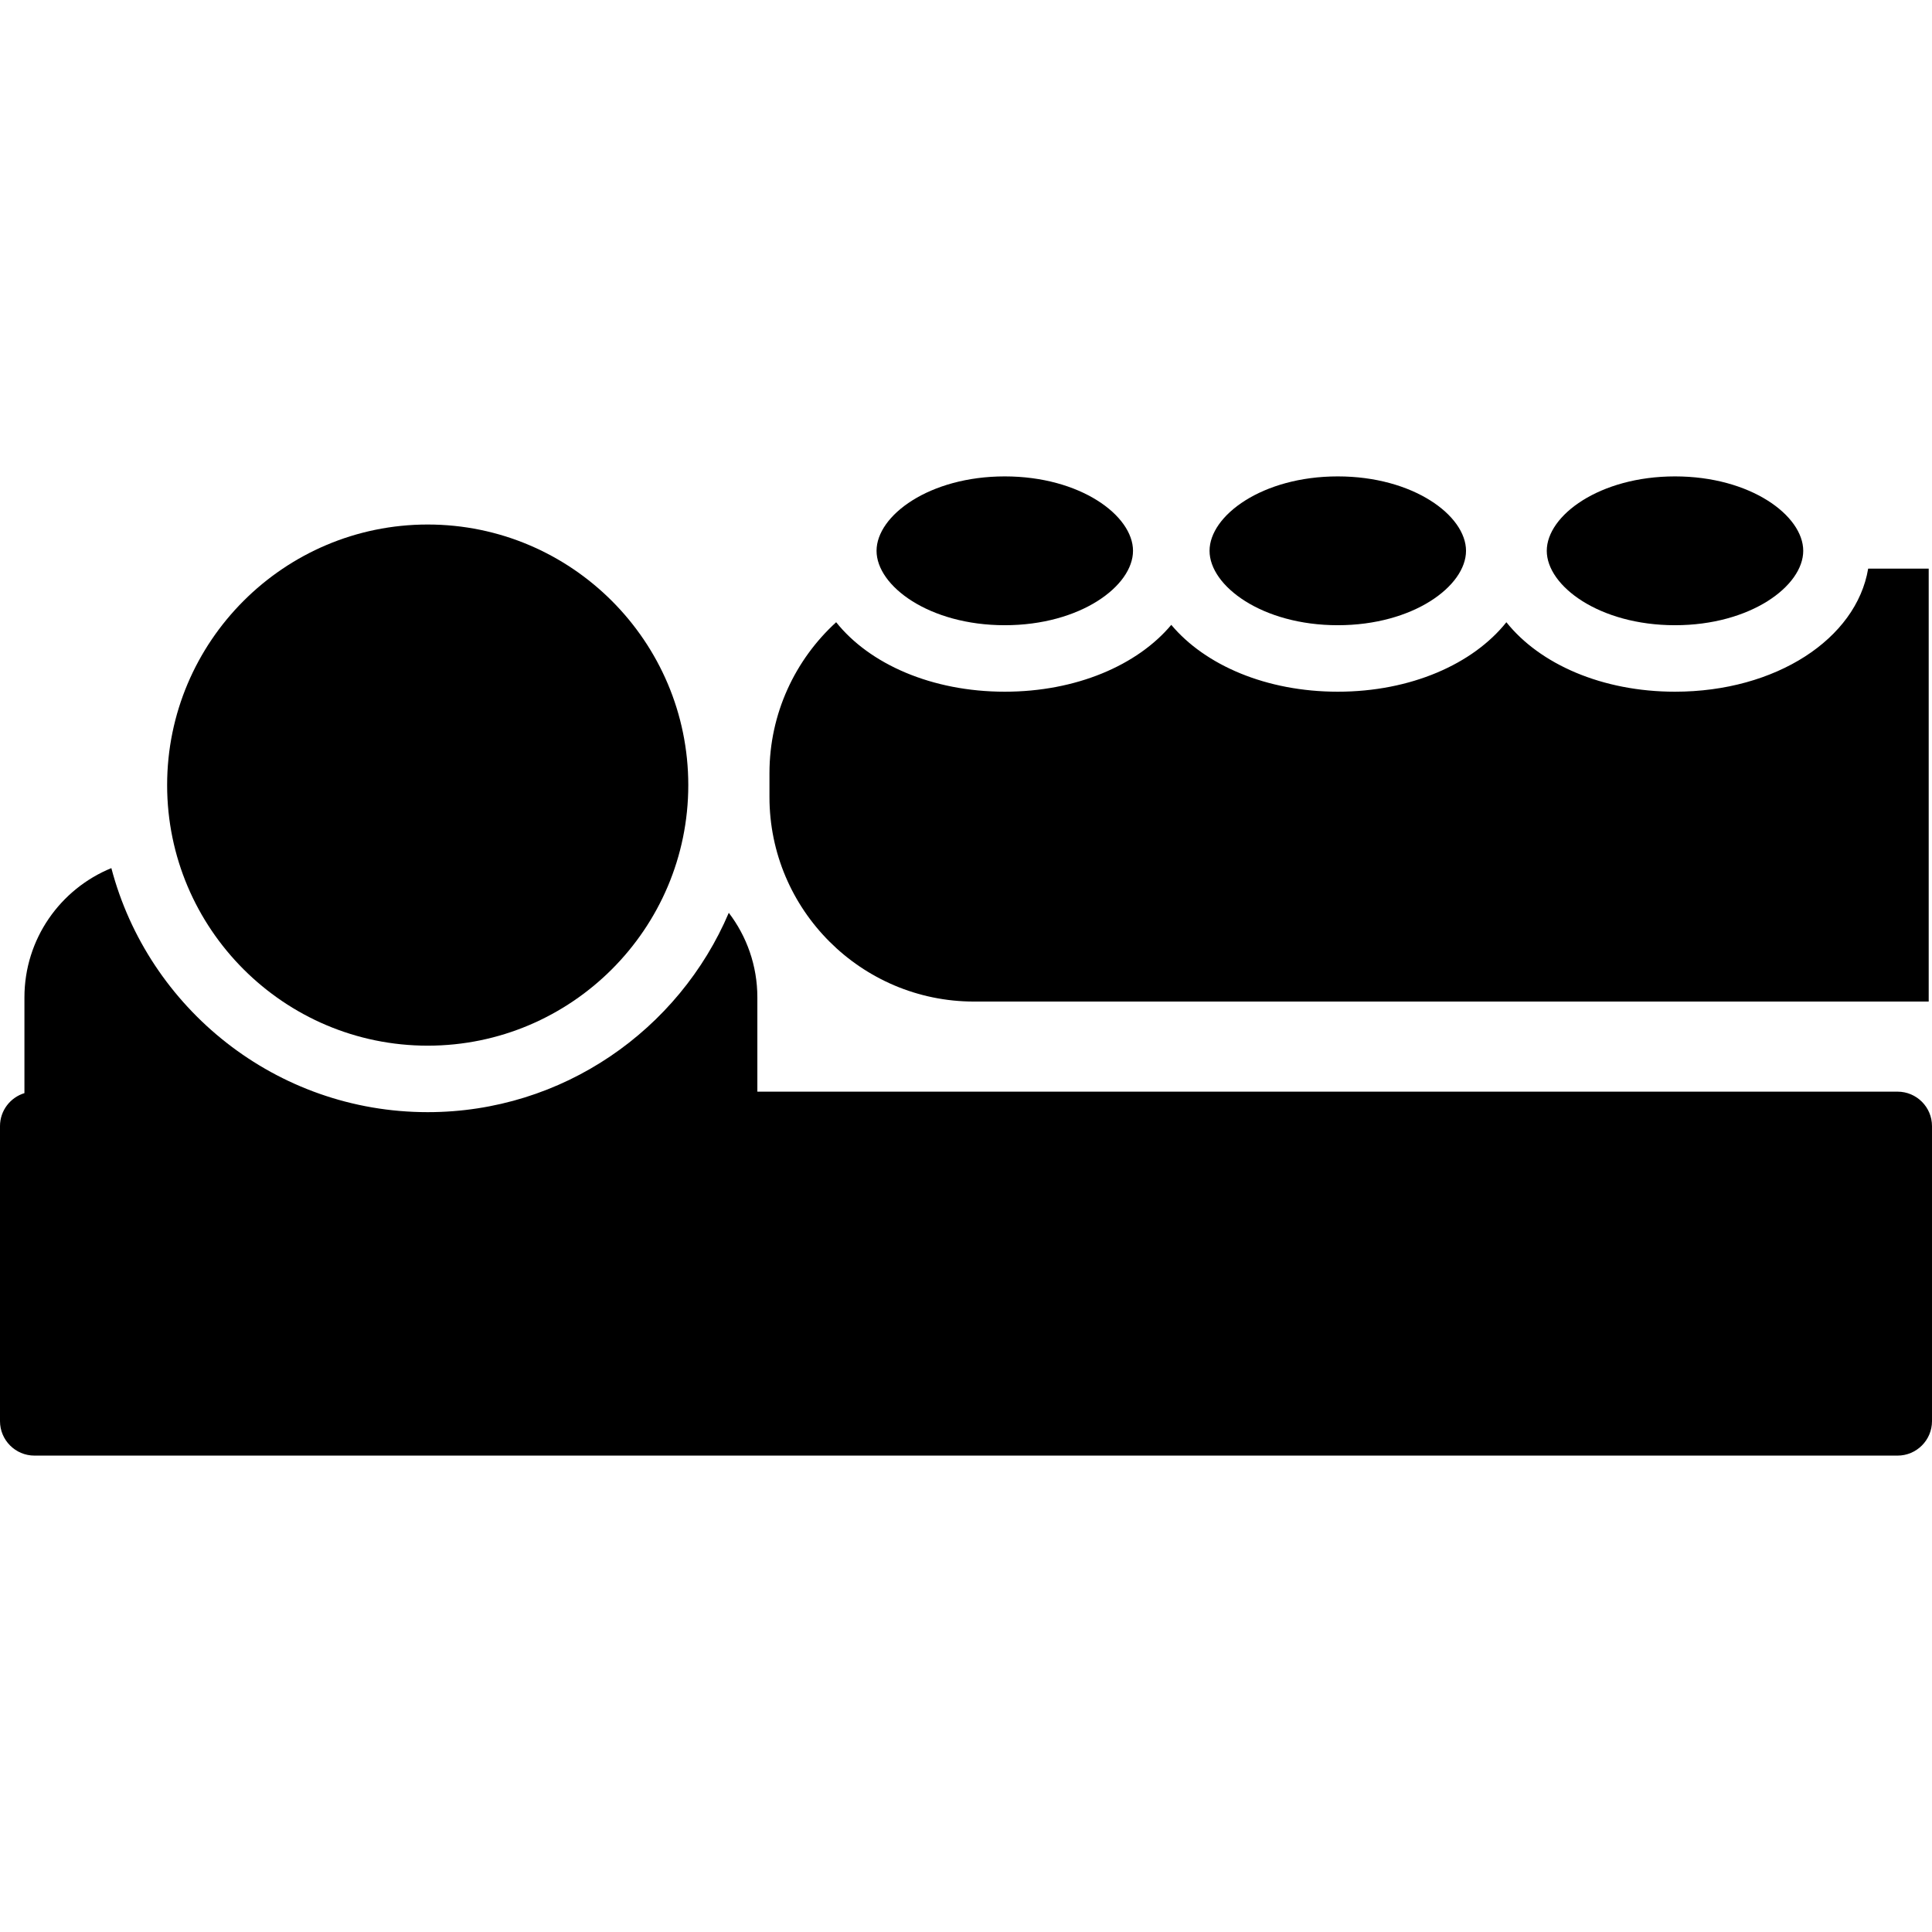
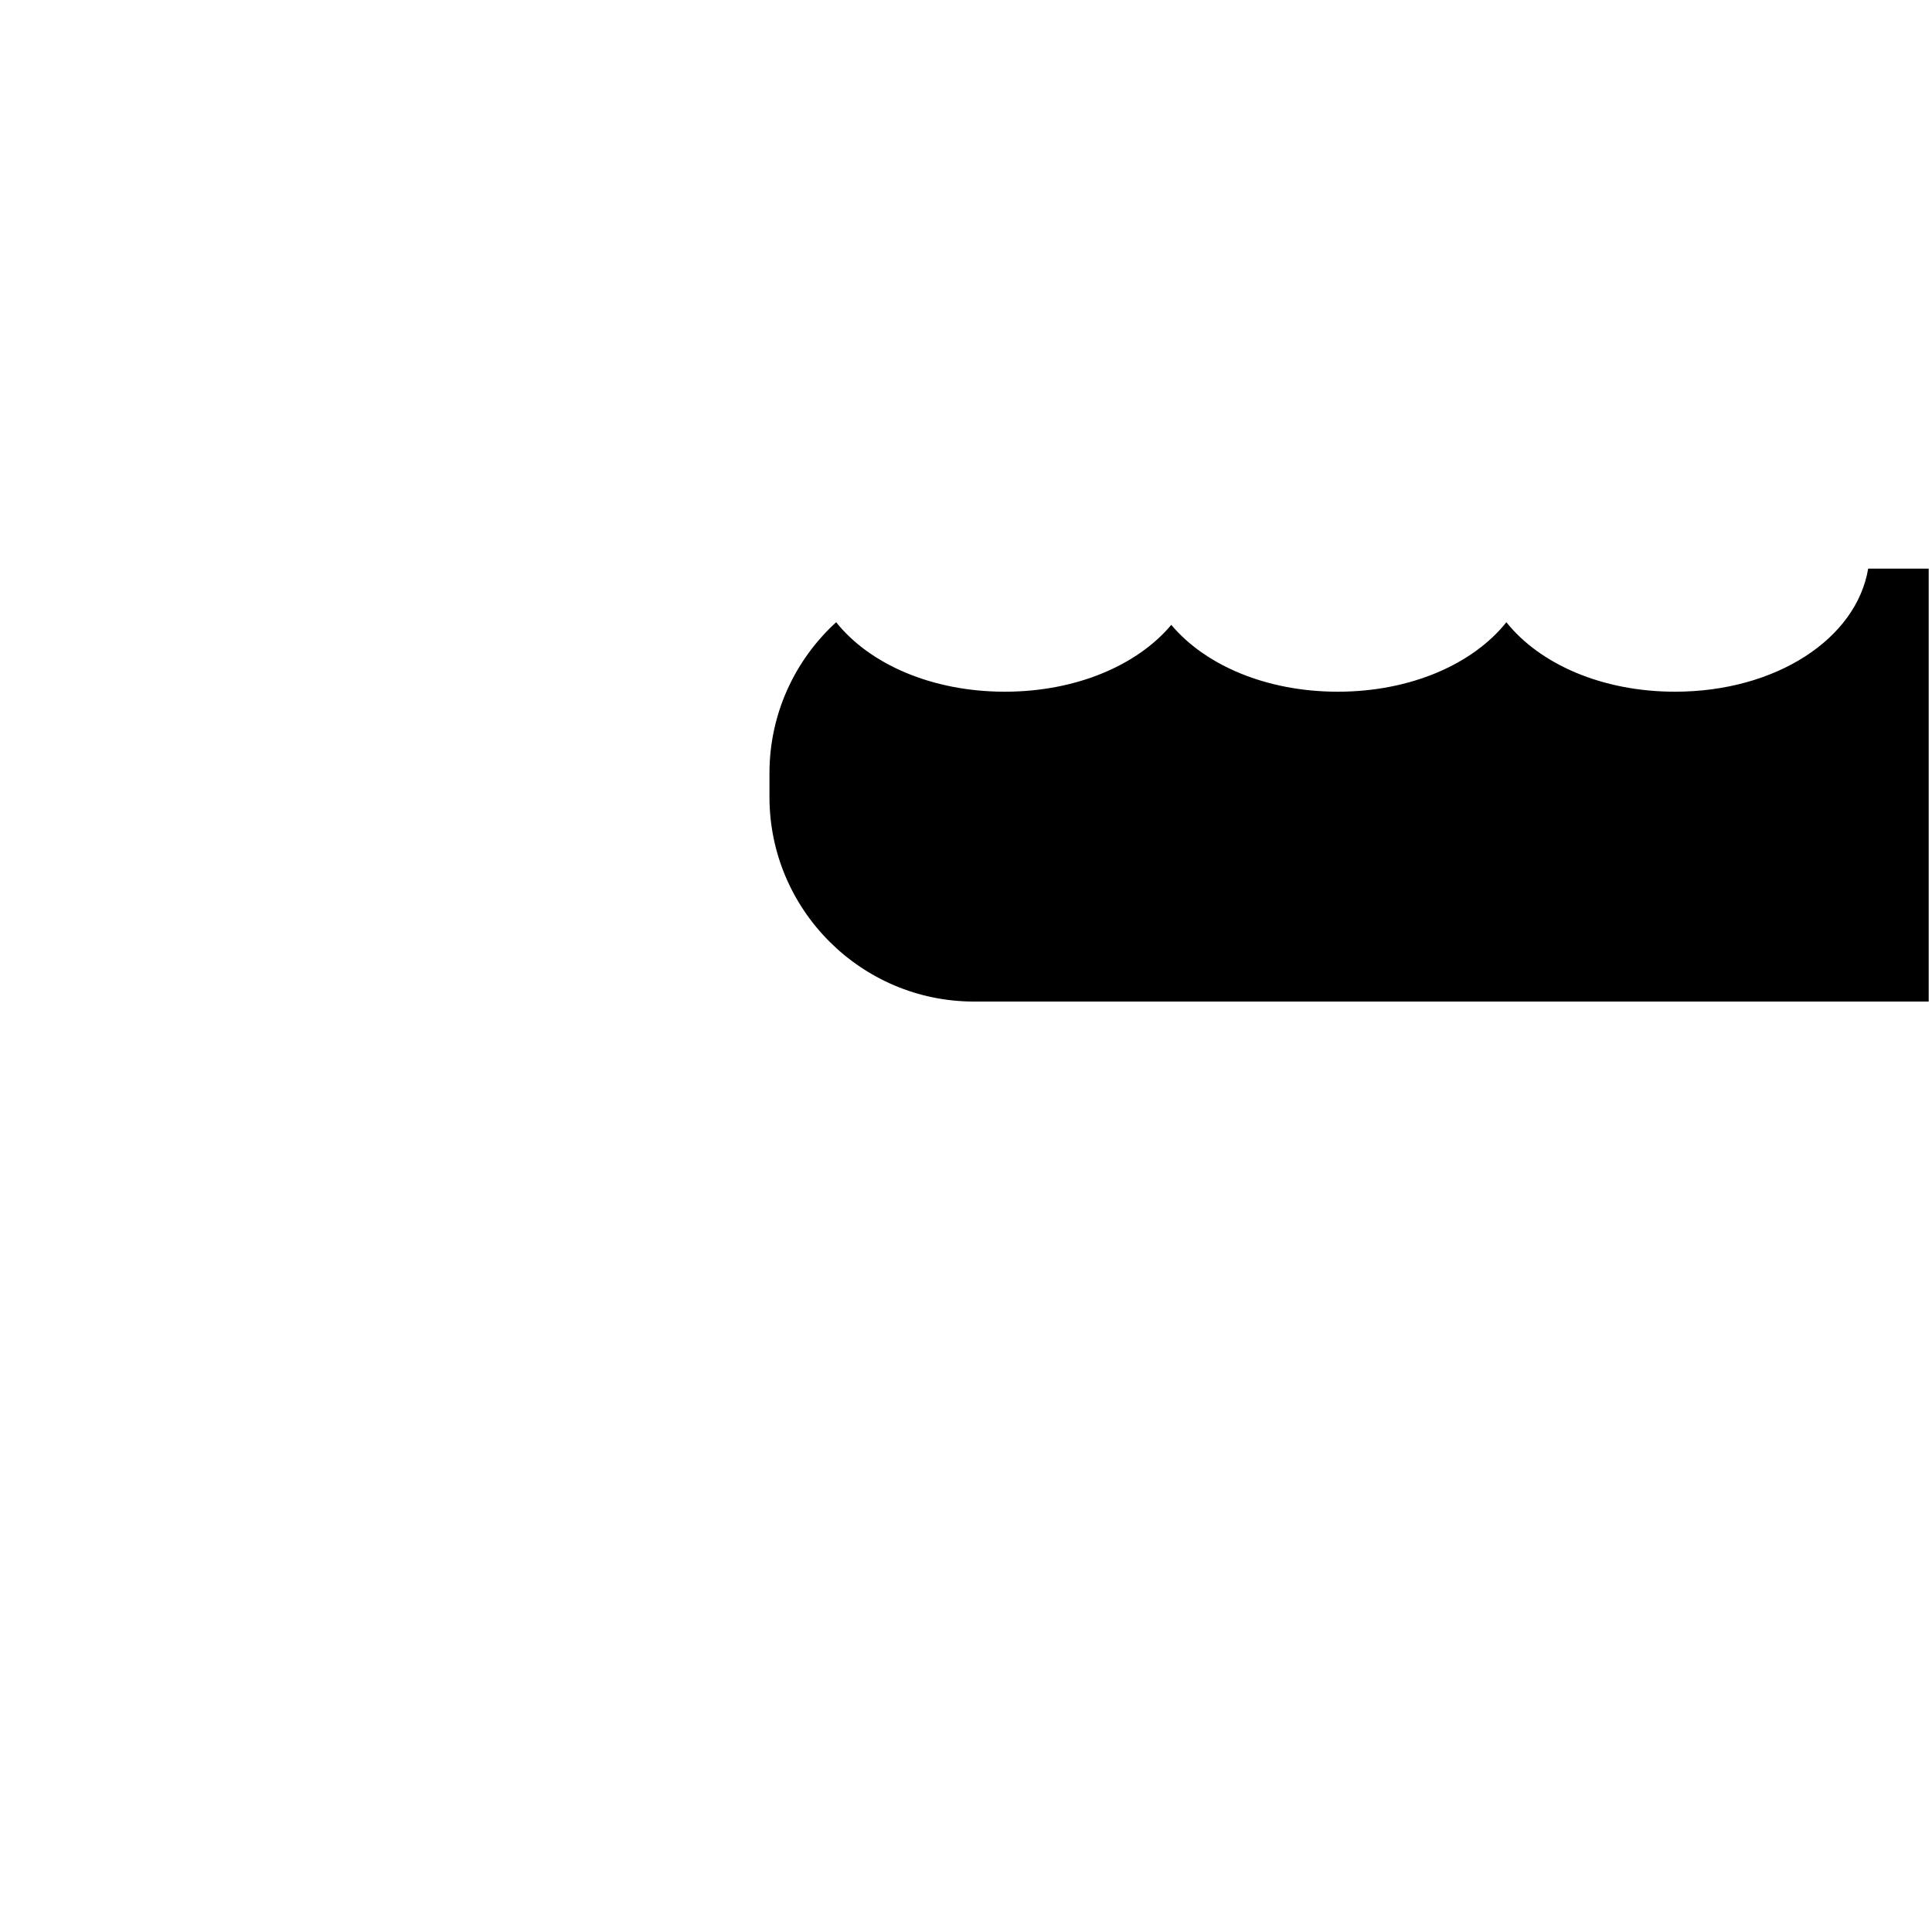
<svg xmlns="http://www.w3.org/2000/svg" id="Capa_1" x="0px" y="0px" viewBox="0 0 487.279 487.279" style="enable-background:new 0 0 487.279 487.279;" xml:space="preserve">
  <g>
    <g>
-       <path d="M107.874,263.733c36.239,0,65.722-29.481,65.722-65.72s-29.482-65.722-65.722-65.722    c-36.239,0-65.721,29.482-65.721,65.722C42.153,234.252,71.635,263.733,107.874,263.733z" />
-       <path d="M478.594,275.332H191.017v-23.77c0-8.022-2.688-15.415-7.206-21.338c-12.572,29.525-41.875,50.278-75.936,50.278    c-38.251,0-70.497-26.175-79.789-61.55c-12.858,5.246-21.924,17.865-21.924,32.609v24.146C2.6,276.794,0,280.106,0,284.017v74.42    c0,4.789,3.896,8.688,8.686,8.688h469.907c4.79,0,8.686-3.898,8.686-8.688v-74.421    C487.28,279.228,483.384,275.332,478.594,275.332z" />
      <path d="M245.667,252.608h240.78v-109.19h-15.266c-2.967,17.727-23.295,31.04-48.723,31.04c-18.387,0-34.103-6.964-42.524-17.521    c-8.423,10.557-24.139,17.521-42.526,17.521c-18.002,0-33.45-6.673-41.993-16.858c-8.543,10.186-23.993,16.858-41.994,16.858    c-18.39,0-34.107-6.966-42.529-17.524c-10.331,9.44-16.822,23.017-16.822,38.08v5.998    C194.069,229.462,217.216,252.608,245.667,252.608z" />
-       <path d="M337.408,157.689c19.061,0,32.344-9.891,32.344-18.767c0-8.876-13.283-18.767-32.344-18.767    c-19.06,0-32.342,9.891-32.342,18.768C305.066,147.798,318.349,157.689,337.408,157.689z" />
-       <path d="M253.421,157.689c19.06,0,32.342-9.891,32.342-18.767c0-8.876-13.283-18.767-32.342-18.767s-32.342,9.891-32.342,18.768    C221.079,147.798,234.361,157.689,253.421,157.689z" />
-       <path d="M422.459,157.689c19.061,0,32.343-9.891,32.343-18.767c0-8.876-13.282-18.767-32.343-18.767    c-19.059,0-32.341,9.891-32.341,18.768C390.118,147.798,403.4,157.689,422.459,157.689z" />
    </g>
  </g>
  <g>
</g>
  <g>
</g>
  <g>
</g>
  <g>
</g>
  <g>
</g>
  <g>
</g>
  <g>
</g>
  <g>
</g>
  <g>
</g>
  <g>
</g>
  <g>
</g>
  <g>
</g>
  <g>
</g>
  <g>
</g>
  <g>
</g>
</svg>